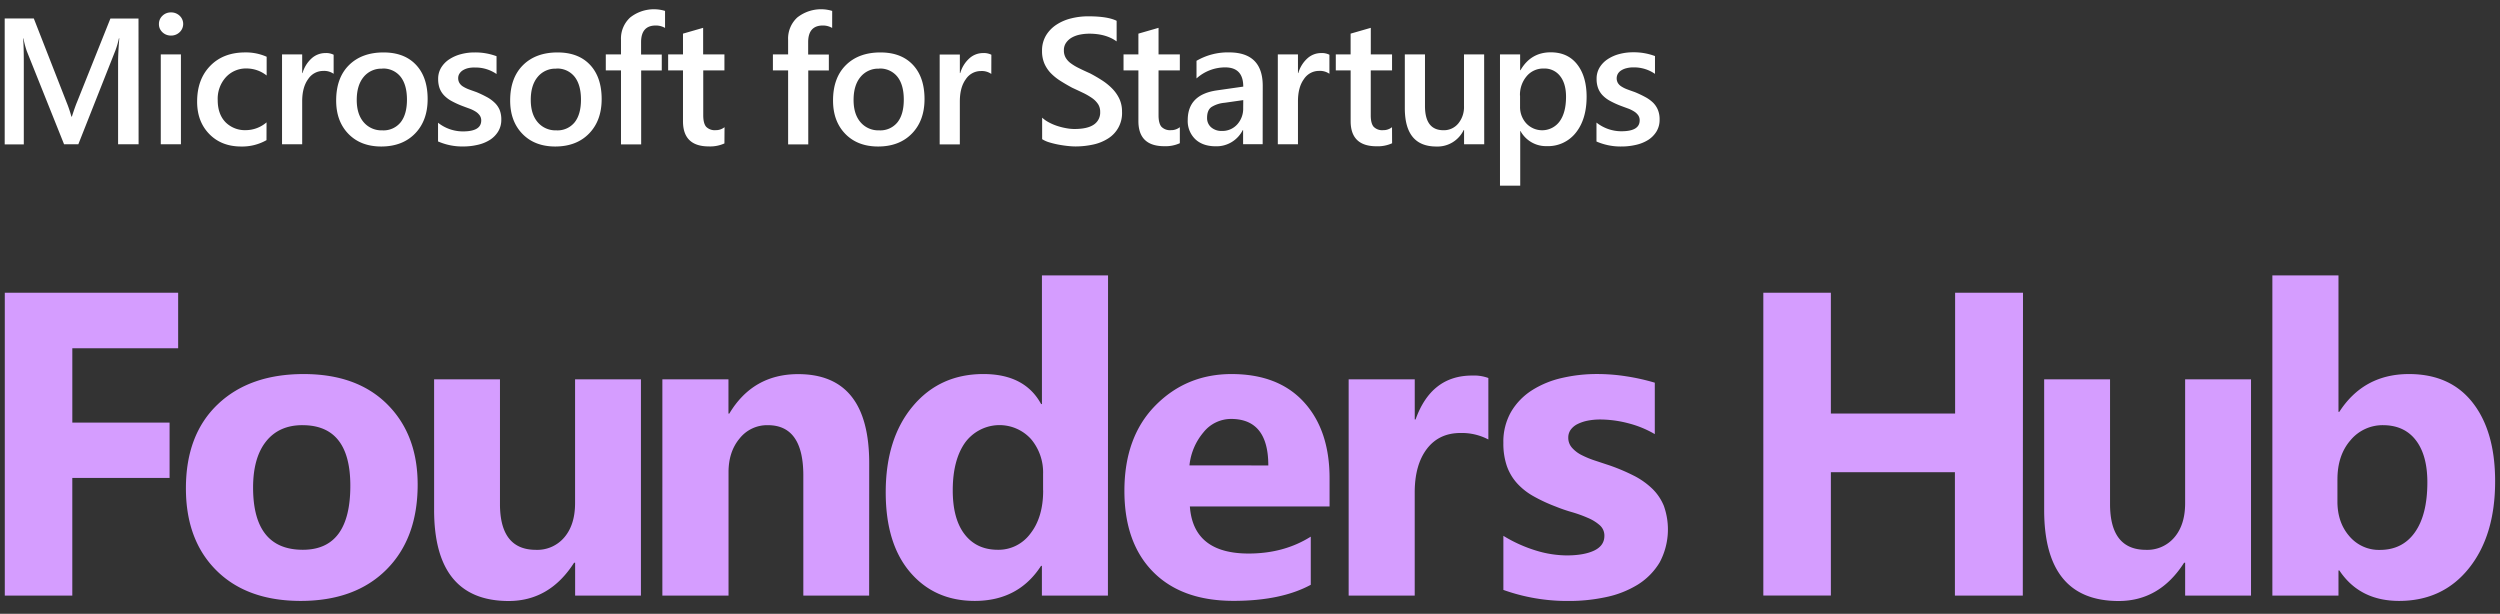
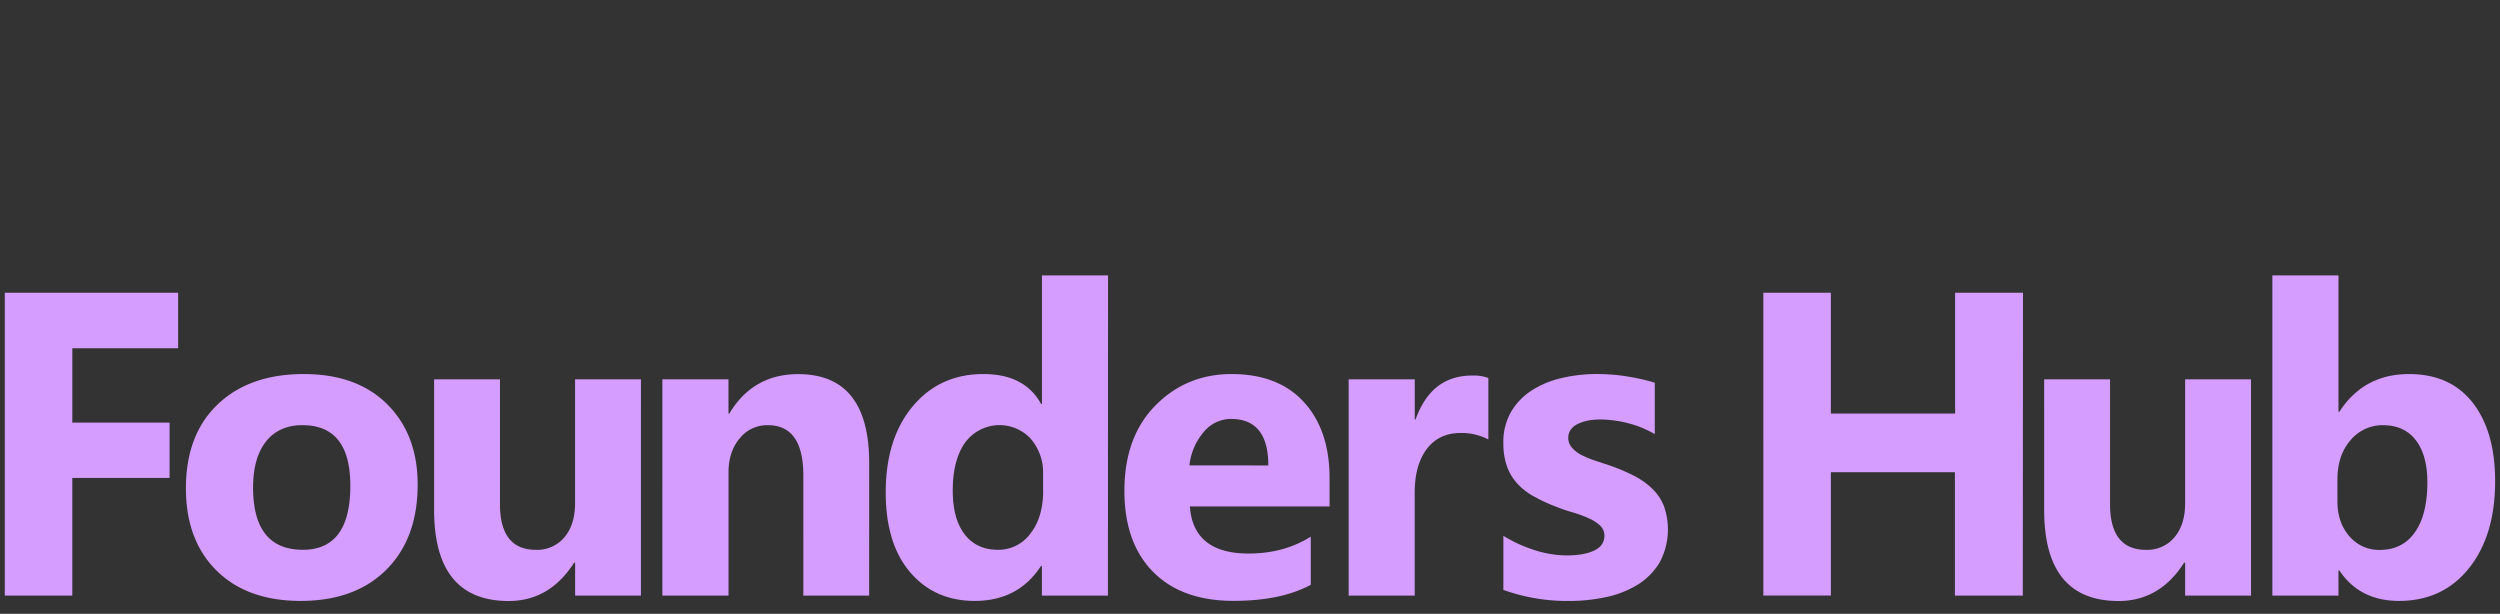
<svg xmlns="http://www.w3.org/2000/svg" width="167" height="41" fill="none" viewBox="0 0 167 41">
  <rect x="0" y="0" width="167" height="41" fill="#333333" stroke="none" />
  <path fill="#D59DFF" d="M11.901 23.266h-7.07v4.966h6.497v3.696H4.83v7.86H.32V19.554H11.9v3.711Zm8.19 16.875c-2.385 0-4.26-.675-5.624-2.025-1.365-1.35-2.048-3.182-2.048-5.496 0-2.39.708-4.26 2.124-5.608 1.415-1.35 3.33-2.024 5.743-2.025 2.375 0 4.238.675 5.588 2.025 1.35 1.35 2.025 3.134 2.026 5.355 0 2.398-.696 4.294-2.09 5.685-1.392 1.391-3.3 2.087-5.72 2.089Zm.11-11.74c-1.042 0-1.852.363-2.429 1.087-.576.724-.865 1.749-.866 3.075 0 2.776 1.108 4.163 3.325 4.162 2.114 0 3.171-1.425 3.171-4.275.002-2.699-1.063-4.048-3.195-4.048h-.005Zm22.613 11.386h-4.396v-2.195h-.07c-1.09 1.703-2.548 2.555-4.373 2.555-3.318-.004-4.977-2.033-4.977-6.088V25.34h4.4v8.327c0 2.041.801 3.062 2.403 3.062a2.36 2.36 0 0 0 1.901-.84c.474-.559.712-1.318.713-2.278V25.34h4.4l-.001 14.447Zm15.244 0h-4.396V31.76c0-2.24-.791-3.36-2.374-3.358a2.34 2.34 0 0 0-1.882.888c-.495.592-.741 1.344-.74 2.257v8.24h-4.42V25.34h4.415v2.29h.055c1.053-1.758 2.585-2.637 4.597-2.638 3.168 0 4.751 1.984 4.75 5.953l-.005 8.842Zm15.95 0h-4.41v-1.989h-.055c-1.007 1.56-2.483 2.341-4.426 2.343-1.789 0-3.227-.638-4.317-1.912-1.09-1.275-1.634-3.055-1.634-5.34 0-2.39.6-4.305 1.801-5.743 1.2-1.439 2.775-2.158 4.723-2.16 1.845 0 3.13.669 3.856 2.004h.055v-8.592h4.416l-.008 21.39Zm-4.33-7.033v-1.086a3.446 3.446 0 0 0-.81-2.342 2.839 2.839 0 0 0-3.455-.584c-.371.201-.693.482-.944.823-.55.777-.826 1.842-.825 3.196 0 1.271.266 2.25.796 2.934.53.685 1.266 1.028 2.207 1.03.424.009.844-.085 1.224-.274.38-.19.71-.467.963-.812.566-.725.849-1.684.849-2.878l-.005-.007Zm19.138 1.076h-9.333c.15 2.097 1.458 3.146 3.926 3.146 1.574 0 2.958-.377 4.15-1.129v3.217c-1.323.716-3.041 1.073-5.156 1.073-2.31 0-4.102-.646-5.379-1.94-1.276-1.293-1.914-3.096-1.914-5.409 0-2.398.69-4.298 2.068-5.698 1.38-1.4 3.074-2.101 5.086-2.103 2.086 0 3.7.626 4.841 1.877 1.141 1.252 1.712 2.95 1.71 5.094v1.872Zm-4.093-2.738c0-2.071-.83-3.107-2.488-3.107a2.355 2.355 0 0 0-1.837.888 4.055 4.055 0 0 0-.942 2.214l5.267.005Zm14.698-1.735a3.804 3.804 0 0 0-1.858-.433c-.96 0-1.71.355-2.25 1.064-.538.71-.808 1.677-.81 2.9v6.9H90.09V25.34h4.415v2.68h.055c.698-1.956 1.956-2.933 3.772-2.933.37-.018.74.037 1.09.163v4.107Zm1.004 10.05v-3.614c.68.419 1.41.748 2.172.982a7.16 7.16 0 0 0 2.047.327c.782 0 1.399-.11 1.852-.327.452-.219.678-.546.677-.982a.917.917 0 0 0-.306-.705 2.867 2.867 0 0 0-.791-.49 8.64 8.64 0 0 0-1.054-.382 10.536 10.536 0 0 1-1.105-.38 10.68 10.68 0 0 1-1.501-.7 4.351 4.351 0 0 1-1.09-.868 3.418 3.418 0 0 1-.671-1.145 4.62 4.62 0 0 1-.23-1.539 4.007 4.007 0 0 1 .523-2.087 4.3 4.3 0 0 1 1.398-1.433 6.343 6.343 0 0 1 1.997-.817 10.275 10.275 0 0 1 2.341-.262c.645 0 1.29.05 1.929.149.651.098 1.295.242 1.927.43v3.435a6.847 6.847 0 0 0-1.79-.73 7.473 7.473 0 0 0-1.878-.247c-.272 0-.543.026-.81.077a2.7 2.7 0 0 0-.677.226 1.253 1.253 0 0 0-.462.381.887.887 0 0 0-.162.53.986.986 0 0 0 .253.677c.183.204.403.37.648.49.29.146.591.27.9.369l.987.327c.544.19 1.076.416 1.592.677.447.225.859.516 1.223.862.338.326.604.72.782 1.156a4.678 4.678 0 0 1-.28 3.774 4.447 4.447 0 0 1-1.458 1.482 6.608 6.608 0 0 1-2.106.832c-.815.176-1.646.264-2.479.262a12.671 12.671 0 0 1-4.398-.738Zm34.698.38h-4.535v-8.246h-8.286v8.24h-4.512V19.555h4.512v8.07h8.299v-8.07h4.535l-.013 20.232Zm15.245 0h-4.401v-2.195h-.07c-1.09 1.703-2.548 2.555-4.373 2.555-3.317 0-4.975-2.027-4.974-6.081V25.34h4.401v8.327c0 2.041.8 3.062 2.402 3.062a2.36 2.36 0 0 0 1.901-.84c.475-.559.713-1.318.713-2.278V25.34h4.401v14.447Zm5.897-1.678h-.055v1.678h-4.416V18.398h4.416v9.114h.055c1.09-1.684 2.641-2.525 4.653-2.525 1.843 0 3.264.64 4.261 1.918.998 1.28 1.496 3.029 1.495 5.249 0 2.41-.582 4.343-1.746 5.8-1.164 1.457-2.72 2.185-4.668 2.187-1.755 0-3.086-.677-3.99-2.032h-.005Zm-.125-6.096v1.49c0 .931.265 1.702.795 2.313.251.297.565.533.918.692.353.16.737.236 1.123.226 1.006 0 1.787-.393 2.34-1.178.554-.785.831-1.897.831-3.337 0-1.2-.253-2.133-.761-2.8-.507-.667-1.23-1.006-2.167-1.017a2.785 2.785 0 0 0-2.2 1c-.585.67-.877 1.54-.877 2.611h-.002Z" />
-   <path fill="#fff" d="M9.258 9.638h-1.37v-5.44c0-.445.028-.991.081-1.636h-.026c-.056.27-.132.534-.227.792L5.232 9.638H4.28l-2.493-6.23a6.004 6.004 0 0 1-.22-.84h-.023c.031.338.046.886.046 1.648v5.429H.314V1.233h1.944L4.446 6.83c.128.313.236.634.324.961h.03c.142-.441.258-.768.348-.981l2.228-5.574h1.876l.006 8.402Zm2.16-7.262a.805.805 0 0 1-.743-.467.72.72 0 0 1-.058-.302.736.736 0 0 1 .237-.556.79.79 0 0 1 .565-.222.815.815 0 0 1 .58.222.746.746 0 0 1 .238.55.753.753 0 0 1-.238.55.81.81 0 0 1-.58.225Zm.668 7.262H10.74V3.635h1.346v6.003Zm5.716-.276a3.288 3.288 0 0 1-1.69.425c-.88 0-1.592-.279-2.134-.836-.542-.557-.812-1.279-.81-2.165 0-.99.291-1.784.873-2.384.582-.6 1.361-.9 2.337-.9.493-.009.982.09 1.434.289v1.253a2.162 2.162 0 0 0-1.324-.47 1.82 1.82 0 0 0-1.399.584c-.375.416-.57.965-.546 1.526 0 .622.171 1.112.514 1.472a1.826 1.826 0 0 0 1.378.538 2.139 2.139 0 0 0 1.37-.521l-.003 1.189Zm4.485-4.431a1.105 1.105 0 0 0-.701-.193 1.196 1.196 0 0 0-1 .544c-.265.363-.4.857-.4 1.484v2.872H18.84V3.635h1.346V4.88h.024a2.1 2.1 0 0 1 .606-.981c.251-.227.576-.353.914-.354.192-.012.384.027.557.112V4.93Zm3.186 4.856c-.917 0-1.65-.28-2.197-.842-.547-.562-.82-1.305-.82-2.23 0-1.008.284-1.796.854-2.362.57-.566 1.34-.85 2.308-.85.929 0 1.652.275 2.17.826.52.55.778 1.314.778 2.29 0 .957-.28 1.724-.839 2.3-.56.575-1.31.865-2.254.868Zm.063-5.2a1.524 1.524 0 0 0-1.247.556c-.306.372-.459.884-.459 1.536 0 .63.154 1.125.465 1.487a1.557 1.557 0 0 0 1.24.541 1.466 1.466 0 0 0 1.224-.533c.283-.355.426-.862.426-1.518s-.143-1.17-.426-1.529a1.475 1.475 0 0 0-1.223-.548v.008Zm3.725 4.871v-1.26c.475.377 1.061.58 1.665.58.813 0 1.22-.242 1.22-.727a.574.574 0 0 0-.106-.348.975.975 0 0 0-.28-.255 2.172 2.172 0 0 0-.418-.2c-.162-.058-.34-.124-.537-.2a5.821 5.821 0 0 1-.66-.31 2.048 2.048 0 0 1-.485-.371 1.417 1.417 0 0 1-.294-.473 1.773 1.773 0 0 1-.097-.615 1.43 1.43 0 0 1 .203-.765c.139-.224.325-.414.545-.556.24-.155.502-.27.778-.34.293-.078.595-.116.899-.115a4.049 4.049 0 0 1 1.475.252v1.19a2.469 2.469 0 0 0-1.44-.435 1.825 1.825 0 0 0-.463.043c-.124.029-.243.078-.351.145a.71.71 0 0 0-.225.226.538.538 0 0 0-.083.291.616.616 0 0 0 .083.327c.06.097.142.179.24.238.12.075.25.138.383.188.15.057.324.117.514.185.235.096.464.206.688.327.189.1.363.225.518.373.145.135.26.298.339.48.081.208.12.431.115.655.006.28-.066.556-.21.796a1.75 1.75 0 0 1-.556.563c-.25.154-.524.265-.81.327-.315.074-.637.11-.96.11a4.015 4.015 0 0 1-1.684-.334l-.006.008Zm7.836.329c-.917 0-1.649-.28-2.196-.842-.548-.562-.822-1.305-.822-2.23 0-1.008.286-1.796.856-2.362.57-.566 1.34-.85 2.308-.85.928 0 1.652.275 2.17.826.518.55.778 1.314.778 2.29 0 .957-.28 1.724-.84 2.3-.559.575-1.31.865-2.254.868Zm.063-5.2a1.524 1.524 0 0 0-1.247.556c-.307.372-.46.884-.458 1.536 0 .63.154 1.125.465 1.487a1.557 1.557 0 0 0 1.24.541 1.466 1.466 0 0 0 1.223-.533c.283-.355.426-.862.426-1.518s-.143-1.17-.426-1.529a1.475 1.475 0 0 0-1.218-.548l-.005.008Zm7.266-2.72a1.221 1.221 0 0 0-.62-.163c-.655 0-.982.373-.982 1.12v.818h1.382v1.066H42.83v4.937h-1.348V4.702h-1.015V3.635h1.015v-.973a1.909 1.909 0 0 1 .616-1.496 2.561 2.561 0 0 1 2.327-.437v1.138Zm3.966 7.714a2.314 2.314 0 0 1-1.038.2c-1.153 0-1.73-.56-1.73-1.677V4.702h-.992V3.635h.992V2.247l1.346-.388v1.776h1.422v1.067h-1.415v3.001c0 .355.065.61.191.762a.799.799 0 0 0 .64.23.92.92 0 0 0 .591-.2l-.007 1.086Zm7.195-7.714a1.222 1.222 0 0 0-.62-.163c-.655 0-.982.373-.982 1.12v.818h1.382v1.066h-1.375v4.937h-1.346V4.702H51.63V3.635h1.016v-.973a1.91 1.91 0 0 1 .615-1.496A2.561 2.561 0 0 1 55.59.729l-.002 1.138Zm3.077 7.92c-.916 0-1.648-.28-2.196-.842-.547-.562-.821-1.305-.821-2.23 0-1.008.285-1.796.855-2.362.57-.566 1.34-.85 2.308-.85.929 0 1.652.275 2.17.826.519.55.778 1.314.778 2.29 0 .957-.28 1.724-.84 2.3-.558.575-1.309.865-2.25.868h-.004Zm.063-5.2a1.524 1.524 0 0 0-1.247.556c-.307.37-.461.882-.461 1.536 0 .63.154 1.125.465 1.487a1.558 1.558 0 0 0 1.24.541 1.466 1.466 0 0 0 1.223-.533c.284-.355.426-.862.426-1.518s-.142-1.17-.426-1.529a1.475 1.475 0 0 0-1.216-.548l-.004.008Zm7.492.352a1.105 1.105 0 0 0-.702-.193 1.196 1.196 0 0 0-1 .545c-.266.363-.4.857-.4 1.483v2.872H62.77V3.643h1.348V4.88h.027c.108-.378.318-.718.608-.981.25-.228.576-.354.913-.354.192-.011.384.027.557.112l-.004 1.282Zm3.396 4.357V7.86c.138.125.29.231.455.317.18.096.367.175.56.238.194.063.392.113.593.148.18.035.363.053.546.054.58 0 1.012-.097 1.296-.292a.962.962 0 0 0 .427-.85.925.925 0 0 0-.142-.52 1.502 1.502 0 0 0-.397-.402 4.26 4.26 0 0 0-.6-.348c-.23-.111-.479-.227-.741-.349a12.433 12.433 0 0 1-.79-.462 3.51 3.51 0 0 1-.635-.514 2.2 2.2 0 0 1-.425-.643 2.114 2.114 0 0 1-.154-.837 1.958 1.958 0 0 1 .264-1.029c.176-.29.415-.537.698-.721.302-.196.635-.339.984-.422a4.643 4.643 0 0 1 1.133-.138c.872 0 1.506.1 1.904.3v1.377c-.472-.344-1.08-.516-1.823-.517-.205 0-.41.02-.612.059-.19.036-.375.1-.546.193a1.182 1.182 0 0 0-.39.347.845.845 0 0 0-.152.51.972.972 0 0 0 .116.49c.087.148.203.275.34.375.172.126.355.236.546.327.214.108.464.224.745.349.29.152.564.313.822.48.246.16.474.346.678.557.191.198.348.427.465.677.118.266.176.555.172.847.018.358-.06.714-.227 1.031a1.979 1.979 0 0 1-.718.768 3.04 3.04 0 0 1-.994.398c-.391.084-.79.126-1.19.124-.14 0-.31-.011-.514-.033a7.277 7.277 0 0 1-.623-.093 5.941 5.941 0 0 1-.605-.15 1.882 1.882 0 0 1-.466-.21Zm9.198.27a2.314 2.314 0 0 1-1.038.2c-1.153 0-1.73-.56-1.73-1.677V4.702h-.993V3.635h.993V2.247l1.346-.388v1.776h1.422v1.067h-1.422v3.001c0 .355.065.61.191.762a.799.799 0 0 0 .64.23.92.92 0 0 0 .591-.2v1.071Zm5.533.065h-1.307v-.938h-.023c-.17.333-.429.612-.748.803-.32.191-.687.287-1.058.276-.583 0-1.041-.163-1.372-.48a1.683 1.683 0 0 1-.497-1.273c0-1.133.648-1.793 1.944-1.981l1.765-.252c0-.856-.403-1.284-1.208-1.284a2.85 2.85 0 0 0-1.915.738V4.062a4.15 4.15 0 0 1 2.17-.562c1.503 0 2.254.746 2.254 2.239l-.005 3.892ZM83.05 6.687l-1.25.179a1.98 1.98 0 0 0-.873.283c-.197.138-.295.382-.294.73a.804.804 0 0 0 .27.624c.203.17.46.257.723.244a1.323 1.323 0 0 0 1.016-.432c.272-.3.416-.694.403-1.1l.005-.528Zm5.755-1.758a1.105 1.105 0 0 0-.702-.193 1.196 1.196 0 0 0-.999.545c-.266.363-.4.857-.4 1.483v2.872h-1.346V3.634h1.346V4.88h.023c.108-.378.318-.718.607-.981.251-.228.576-.354.913-.354.193-.011.384.027.558.112v1.272Zm4.186 4.642a2.314 2.314 0 0 1-1.038.2c-1.153 0-1.73-.56-1.73-1.677V4.702h-.992V3.635h.99V2.247l1.348-.388v1.776h1.42v1.067h-1.423v3.001c0 .355.063.61.191.762a.794.794 0 0 0 .638.23.917.917 0 0 0 .592-.2l.005 1.076Zm6.155.065H97.8v-.95h-.024c-.166.343-.427.63-.752.826a1.93 1.93 0 0 1-1.077.275c-1.403 0-2.105-.852-2.105-2.557V3.635h1.347v3.447c0 1.08.412 1.618 1.236 1.617a1.238 1.238 0 0 0 .983-.445c.268-.326.406-.742.387-1.166V3.635h1.346l.005 6.001Zm2.43-.884h-.025v3.652h-1.352V3.635h1.346V4.69h.024c.46-.797 1.133-1.195 2.02-1.195.756 0 1.344.267 1.764.803.42.535.631 1.254.633 2.157 0 1-.238 1.8-.714 2.403-.231.294-.527.53-.865.686a2.342 2.342 0 0 1-1.079.217 1.928 1.928 0 0 1-1.019-.255 1.954 1.954 0 0 1-.74-.753l.007-.001Zm-.036-2.369v.744c-.009.412.14.81.415 1.114a1.453 1.453 0 0 0 1.145.458 1.445 1.445 0 0 0 1.083-.59c.285-.393.428-.94.428-1.644 0-.59-.133-1.052-.399-1.387a1.302 1.302 0 0 0-1.075-.5 1.443 1.443 0 0 0-1.158.515c-.301.36-.46.82-.445 1.292l.006-.002Zm5.105 3.065v-1.26c.476.377 1.063.581 1.667.58.81 0 1.218-.242 1.218-.726a.57.57 0 0 0-.104-.349.965.965 0 0 0-.282-.255 2.174 2.174 0 0 0-.418-.2c-.161-.058-.34-.124-.536-.199a5.695 5.695 0 0 1-.659-.31 2.022 2.022 0 0 1-.486-.372 1.418 1.418 0 0 1-.293-.473 1.739 1.739 0 0 1-.099-.615 1.44 1.44 0 0 1 .203-.765c.139-.224.325-.414.546-.556.239-.155.501-.27.777-.34.294-.077.597-.116.901-.115a4.035 4.035 0 0 1 1.473.252v1.19a2.46 2.46 0 0 0-1.439-.434 1.801 1.801 0 0 0-.46.054 1.159 1.159 0 0 0-.352.145.706.706 0 0 0-.227.226.633.633 0 0 0 0 .618.723.723 0 0 0 .242.237c.12.076.248.14.382.188.149.058.324.118.513.185.235.097.465.206.689.327.189.1.364.225.52.373.138.137.249.3.324.481.083.208.122.43.116.654.007.28-.066.557-.209.797a1.76 1.76 0 0 1-.557.563c-.25.154-.523.264-.81.327-.315.073-.637.11-.96.11a4.016 4.016 0 0 1-1.686-.336l.006-.002Z" />
</svg>